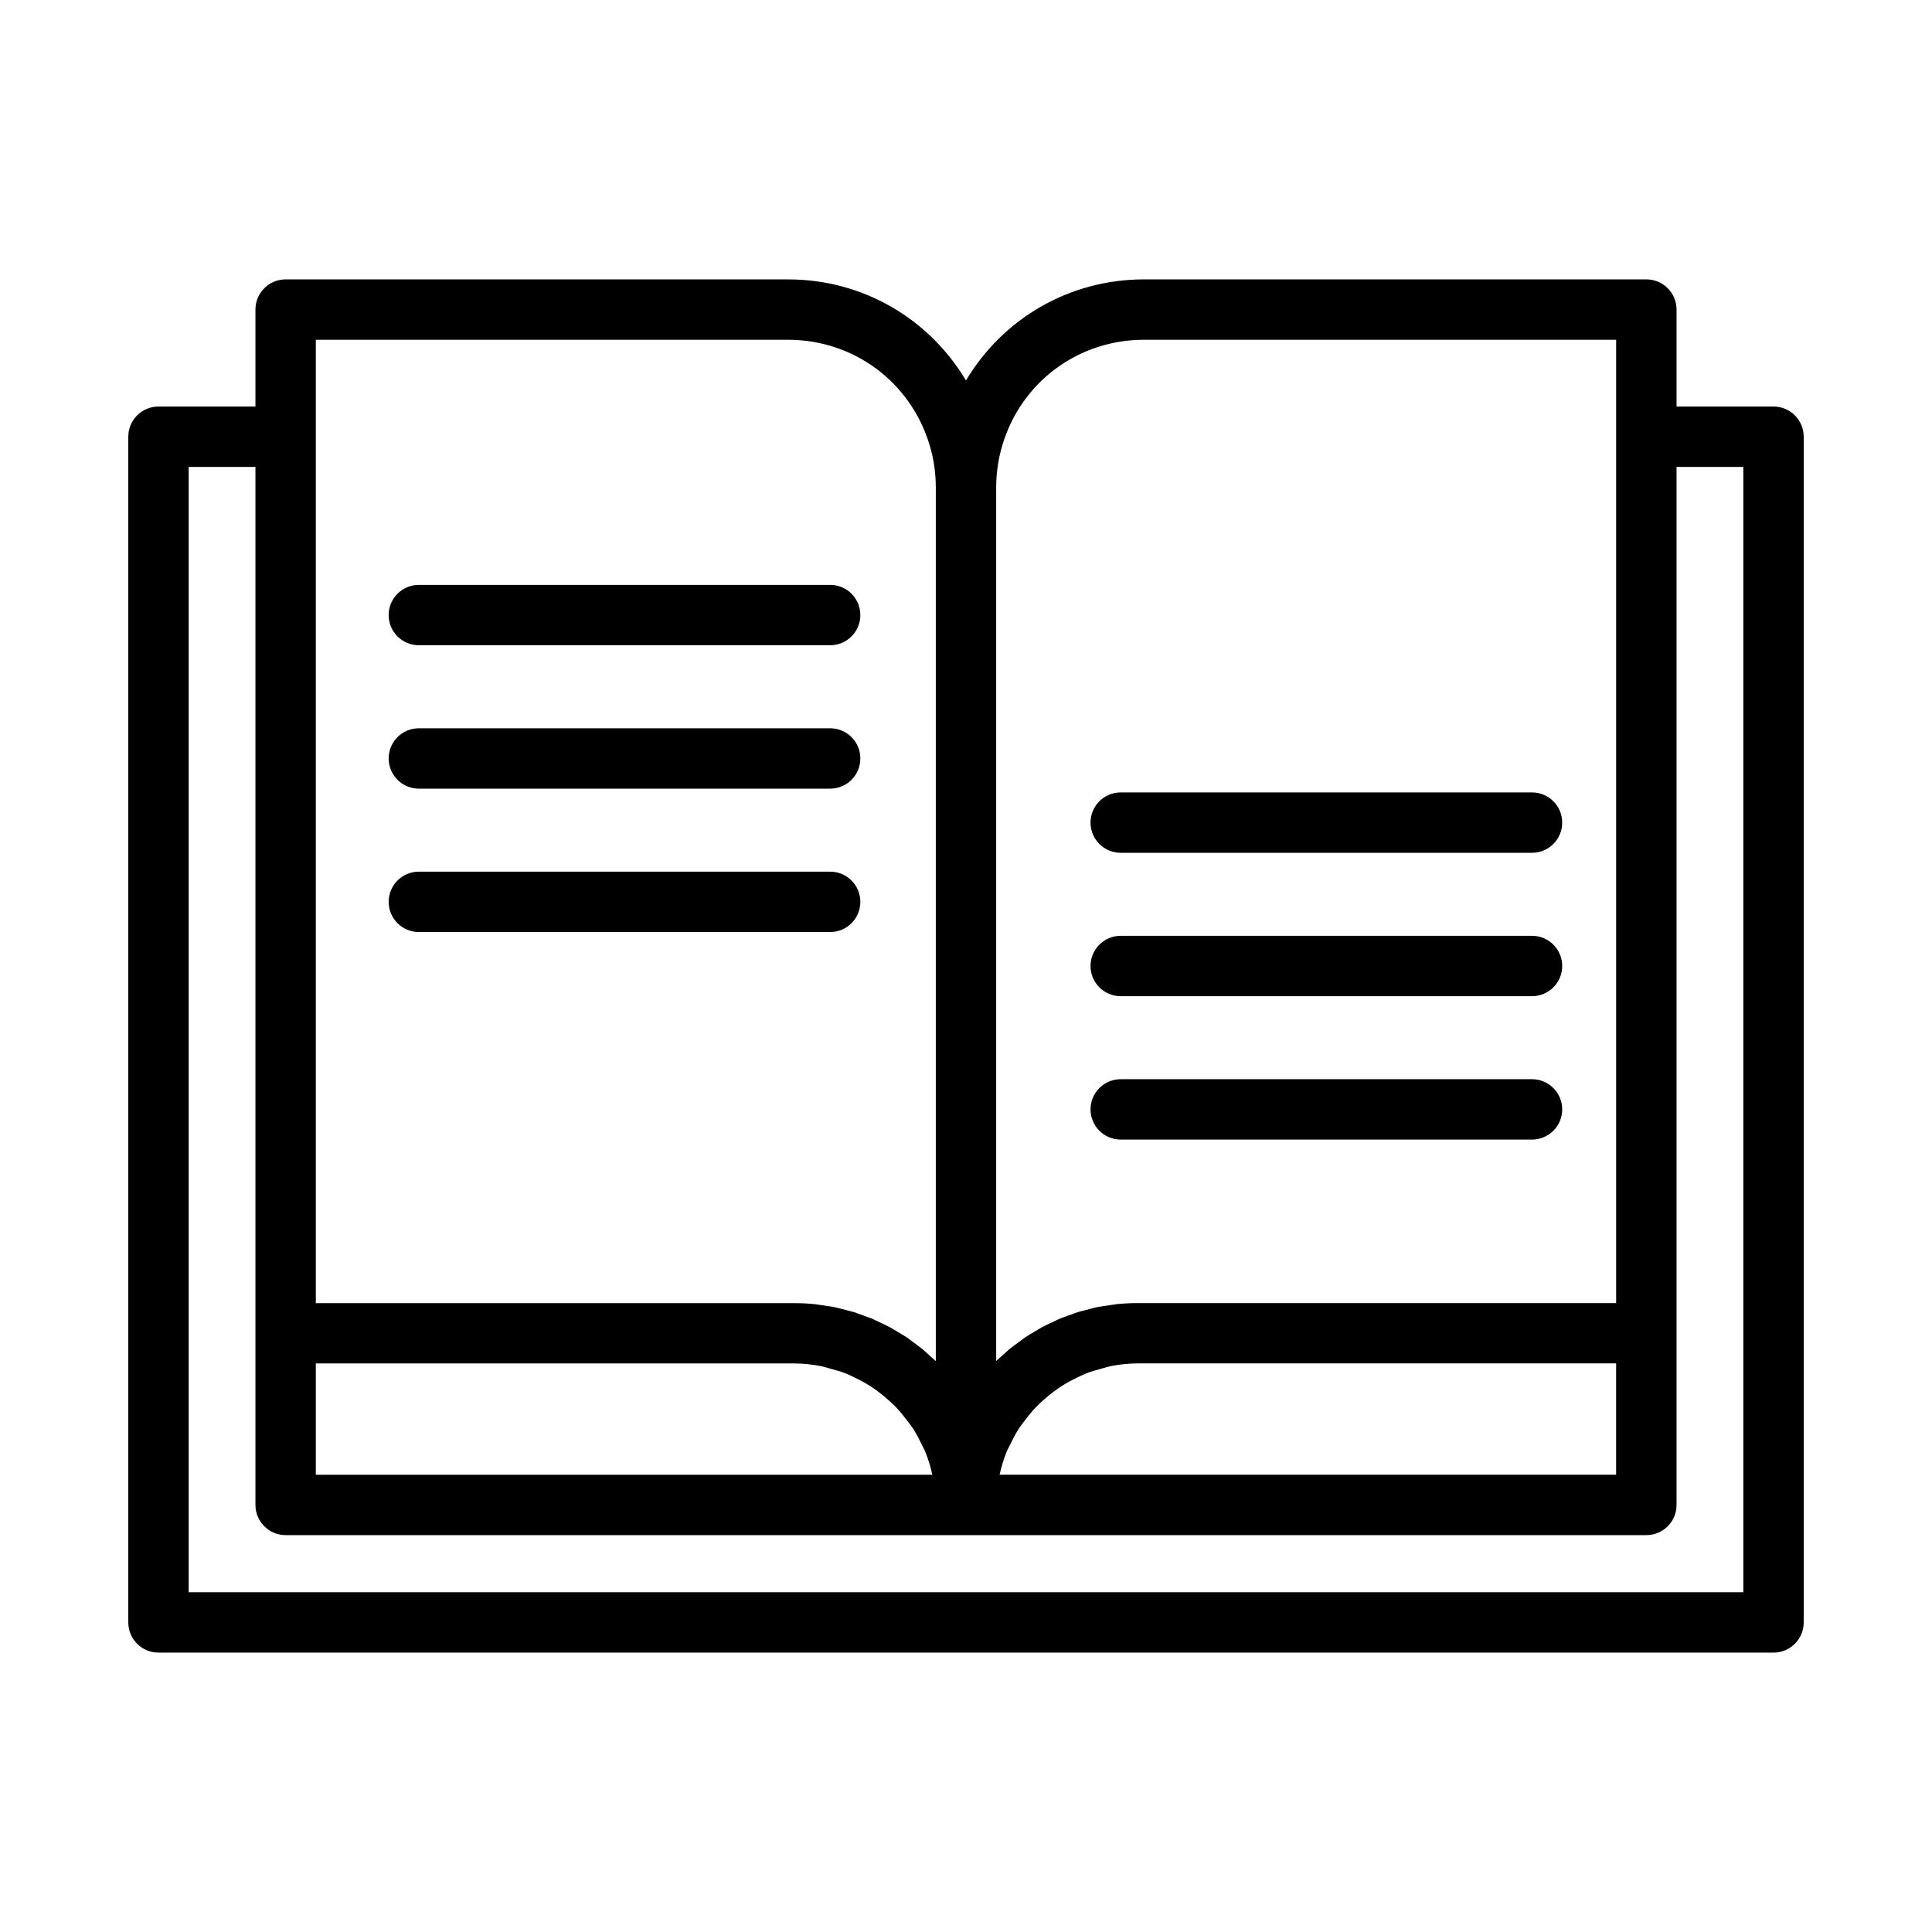
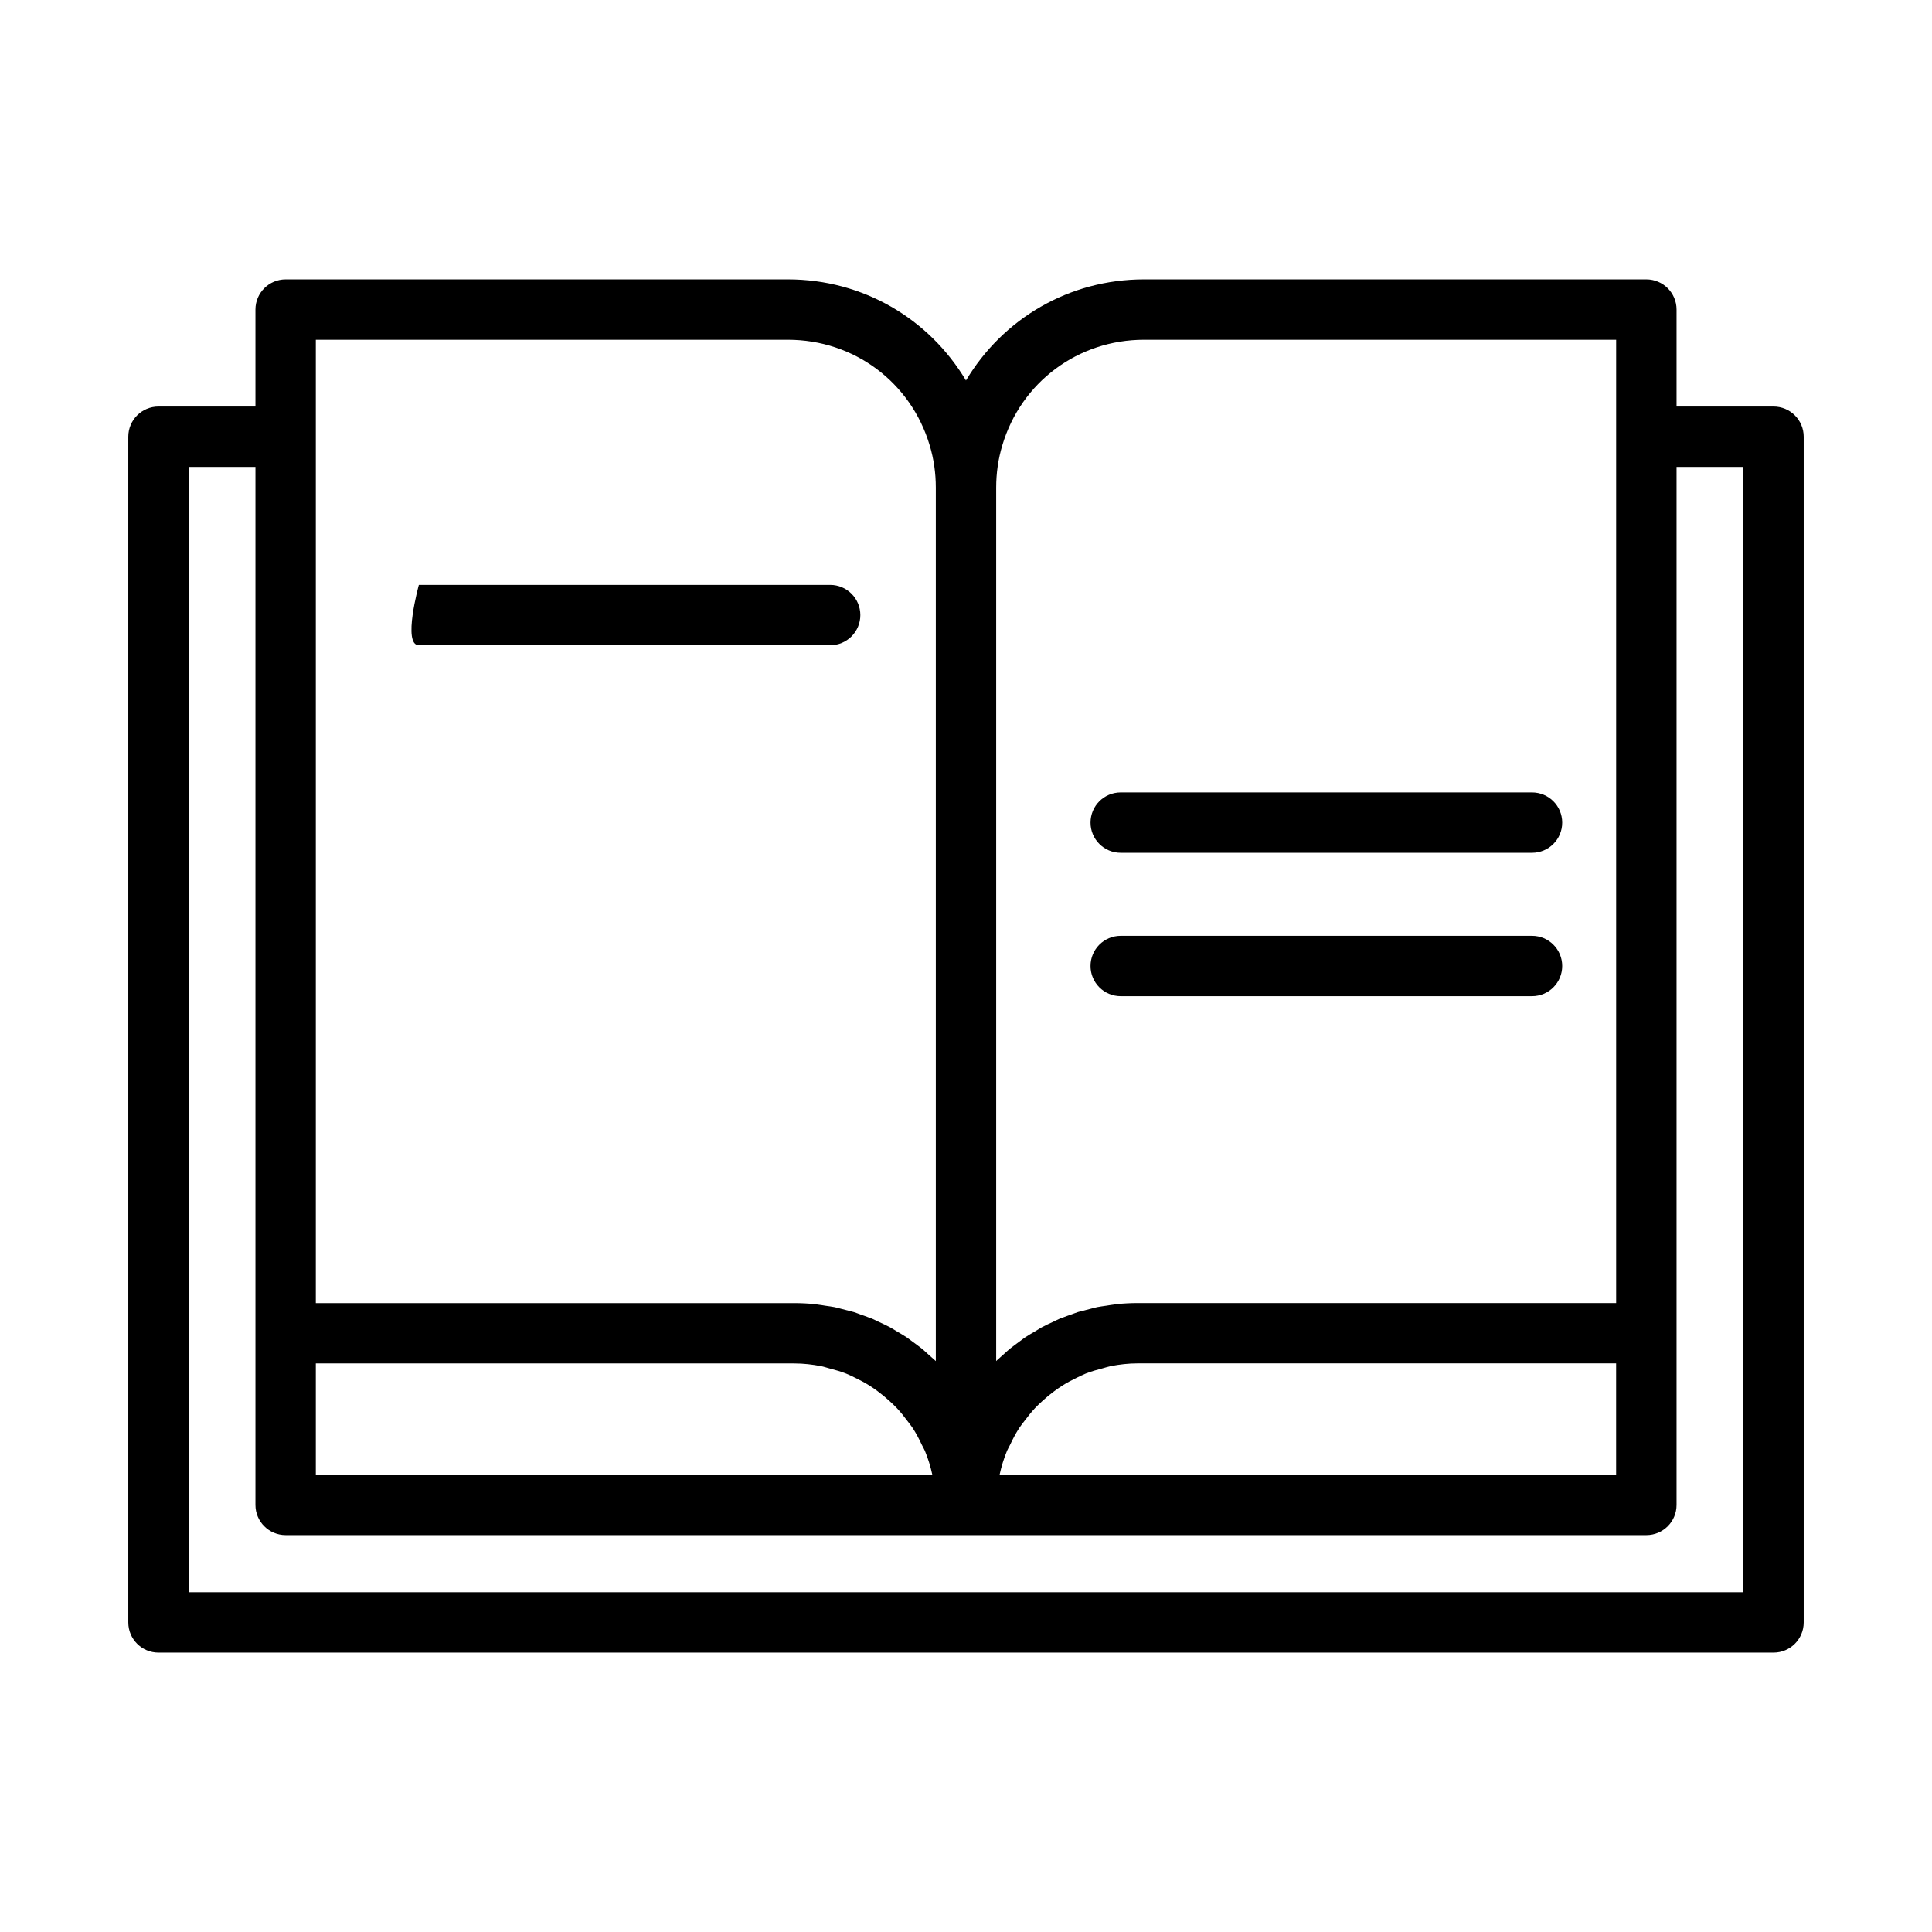
<svg xmlns="http://www.w3.org/2000/svg" version="1.1" id="Layer_1" x="0px" y="0px" viewBox="0 0 64 64" style="enable-background:new 0 0 64 64;" xml:space="preserve">
  <path d="M58.75,13.467h-3.212v-3.212c0-0.553-0.448-1-1-1H37.897  c-2.484,0-4.677,1.303-5.898,3.349c-1.221-2.047-3.414-3.349-5.897-3.349H9.462  c-0.552,0-1,0.447-1,1v3.212H5.25c-0.552,0-1,0.447-1,1v39.278c0,0.553,0.448,1,1,1h53.5  c0.552,0,1-0.447,1-1V14.467C59.75,13.914,59.302,13.467,58.75,13.467z M10.462,45.166  h15.851c0.304,0,0.599,0.034,0.887,0.09c0.094,0.018,0.182,0.05,0.274,0.074  c0.19,0.049,0.378,0.102,0.557,0.173c0.102,0.04,0.199,0.09,0.297,0.138  c0.159,0.077,0.315,0.159,0.464,0.252c0.095,0.06,0.188,0.124,0.278,0.191  c0.14,0.103,0.272,0.213,0.4,0.33c0.082,0.075,0.163,0.15,0.239,0.231  c0.123,0.131,0.235,0.271,0.343,0.416c0.062,0.082,0.127,0.161,0.184,0.247  c0.115,0.177,0.212,0.365,0.303,0.558c0.031,0.066,0.071,0.126,0.099,0.194  c0.106,0.254,0.187,0.52,0.247,0.794H10.462V45.166z M33.36,48.058  c0.028-0.067,0.068-0.128,0.099-0.194c0.091-0.192,0.188-0.381,0.303-0.558  c0.056-0.086,0.122-0.165,0.184-0.247c0.108-0.144,0.22-0.285,0.343-0.416  c0.076-0.081,0.158-0.156,0.239-0.231c0.127-0.117,0.26-0.227,0.4-0.33  c0.091-0.067,0.183-0.131,0.278-0.191c0.149-0.094,0.305-0.176,0.464-0.252  c0.098-0.047,0.195-0.097,0.297-0.138c0.18-0.071,0.368-0.125,0.557-0.173  c0.092-0.024,0.18-0.055,0.274-0.074c0.288-0.056,0.584-0.09,0.887-0.09  h15.851v3.687H33.113C33.173,48.578,33.254,48.312,33.36,48.058z M37.897,11.255  h15.64v3.212v28.699H37.687c-0.229,0-0.456,0.012-0.68,0.034  c-0.041,0.004-0.081,0.013-0.122,0.018c-0.078,0.009-0.154,0.023-0.232,0.035  c-0.102,0.016-0.206,0.027-0.306,0.047c-0.075,0.015-0.146,0.038-0.22,0.056  c-0.012,0.003-0.023,0.006-0.035,0.009c-0.078,0.019-0.155,0.037-0.231,0.059  c-0.05,0.014-0.102,0.024-0.152,0.04c-0.073,0.023-0.143,0.053-0.216,0.078  c-0.094,0.033-0.189,0.065-0.281,0.102c-0.027,0.011-0.055,0.018-0.081,0.029  c-0.012,0.005-0.023,0.01-0.035,0.014c-0.07,0.03-0.136,0.066-0.205,0.098  c-0.127,0.059-0.254,0.115-0.377,0.182c-0.026,0.014-0.051,0.031-0.077,0.045  c-0.059,0.033-0.116,0.07-0.174,0.105c-0.1,0.06-0.202,0.117-0.299,0.182  c-0.059,0.04-0.115,0.085-0.173,0.127c-0.064,0.046-0.127,0.092-0.189,0.14  c-0.05,0.039-0.102,0.075-0.151,0.115c-0.07,0.058-0.135,0.121-0.203,0.182  c-0.036,0.032-0.072,0.064-0.108,0.096c-0.038,0.035-0.078,0.067-0.114,0.102  C33.019,45.072,33.009,45.079,33,45.088V16.152c0-0.481,0.068-0.952,0.203-1.4  C33.825,12.66,35.712,11.255,37.897,11.255z M10.462,11.255h15.64  c2.186,0,4.072,1.405,4.696,3.5C30.932,15.2,31,15.671,31,16.152v28.936  c-0.009-0.009-0.019-0.016-0.028-0.025c-0.037-0.036-0.077-0.068-0.114-0.102  c-0.035-0.033-0.072-0.064-0.108-0.096c-0.068-0.06-0.133-0.124-0.203-0.182  c-0.049-0.04-0.101-0.076-0.151-0.115c-0.062-0.048-0.125-0.094-0.189-0.14  c-0.058-0.042-0.113-0.087-0.173-0.127c-0.097-0.065-0.198-0.122-0.299-0.182  c-0.058-0.035-0.115-0.072-0.174-0.105c-0.026-0.015-0.051-0.031-0.077-0.045  c-0.122-0.066-0.25-0.123-0.377-0.182c-0.069-0.032-0.135-0.068-0.205-0.098  c-0.012-0.005-0.023-0.01-0.035-0.014c-0.026-0.011-0.054-0.019-0.081-0.029  c-0.092-0.037-0.187-0.069-0.281-0.102c-0.072-0.025-0.142-0.055-0.216-0.078  c-0.05-0.015-0.101-0.026-0.152-0.04c-0.076-0.022-0.154-0.04-0.231-0.059  c-0.012-0.003-0.023-0.006-0.035-0.009c-0.074-0.018-0.145-0.041-0.22-0.056  c-0.1-0.021-0.204-0.031-0.306-0.047c-0.077-0.012-0.154-0.026-0.232-0.035  c-0.041-0.005-0.081-0.014-0.122-0.018c-0.224-0.023-0.45-0.034-0.68-0.034  H10.462V14.467V11.255z M57.75,52.745H6.25V15.467h2.212v28.699v5.687c0,0.553,0.448,1,1,1  H32h22.538c0.552,0,1-0.447,1-1v-5.687V15.467H57.75V52.745z" />
-   <path d="M13.875,21.375H27.5c0.552,0,1-0.447,1-1s-0.448-1-1-1H13.875c-0.552,0-1,0.447-1,1  S13.323,21.375,13.875,21.375z" />
-   <path d="M13.875,26.125H27.5c0.552,0,1-0.447,1-1s-0.448-1-1-1H13.875c-0.552,0-1,0.447-1,1  S13.323,26.125,13.875,26.125z" />
-   <path d="M13.875,30.875H27.5c0.552,0,1-0.447,1-1s-0.448-1-1-1H13.875c-0.552,0-1,0.447-1,1  S13.323,30.875,13.875,30.875z" />
+   <path d="M13.875,21.375H27.5c0.552,0,1-0.447,1-1s-0.448-1-1-1H13.875S13.323,21.375,13.875,21.375z" />
  <path d="M37.125,28.25H50.75c0.552,0,1-0.447,1-1s-0.448-1-1-1H37.125c-0.552,0-1,0.447-1,1  S36.573,28.25,37.125,28.25z" />
  <path d="M37.125,33H50.75c0.552,0,1-0.447,1-1s-0.448-1-1-1H37.125c-0.552,0-1,0.447-1,1  S36.573,33,37.125,33z" />
-   <path d="M37.125,37.75H50.75c0.552,0,1-0.447,1-1s-0.448-1-1-1H37.125c-0.552,0-1,0.447-1,1  S36.573,37.75,37.125,37.75z" />
</svg>